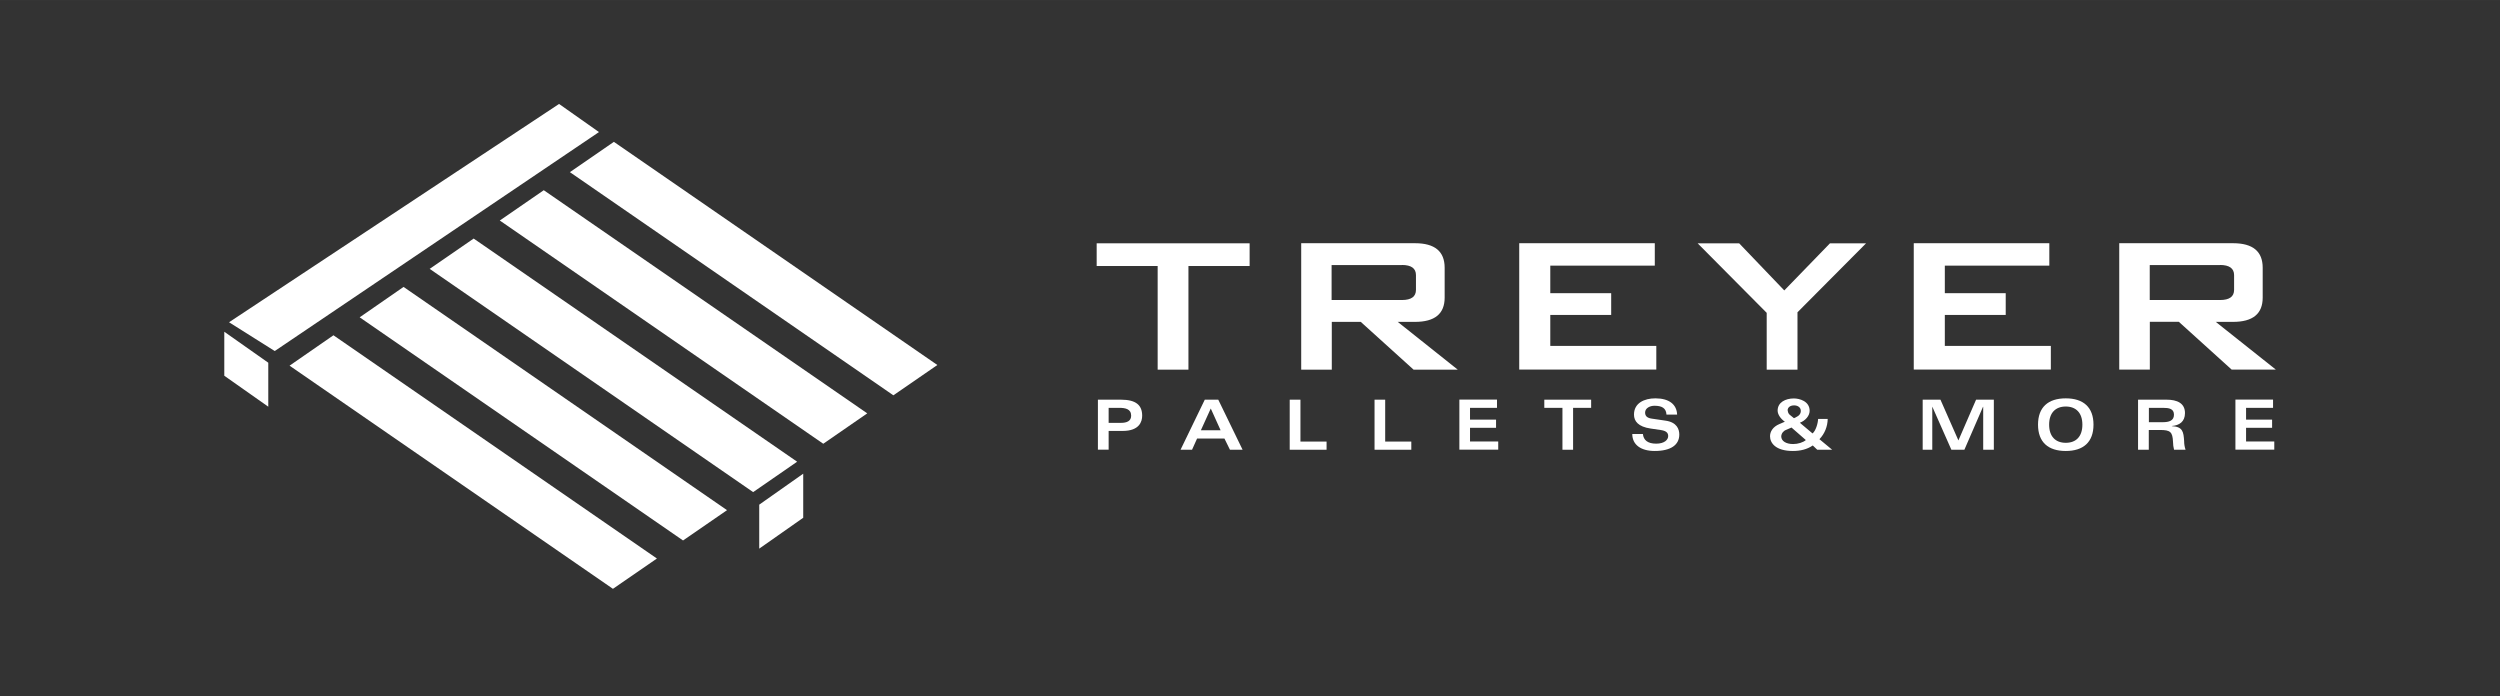
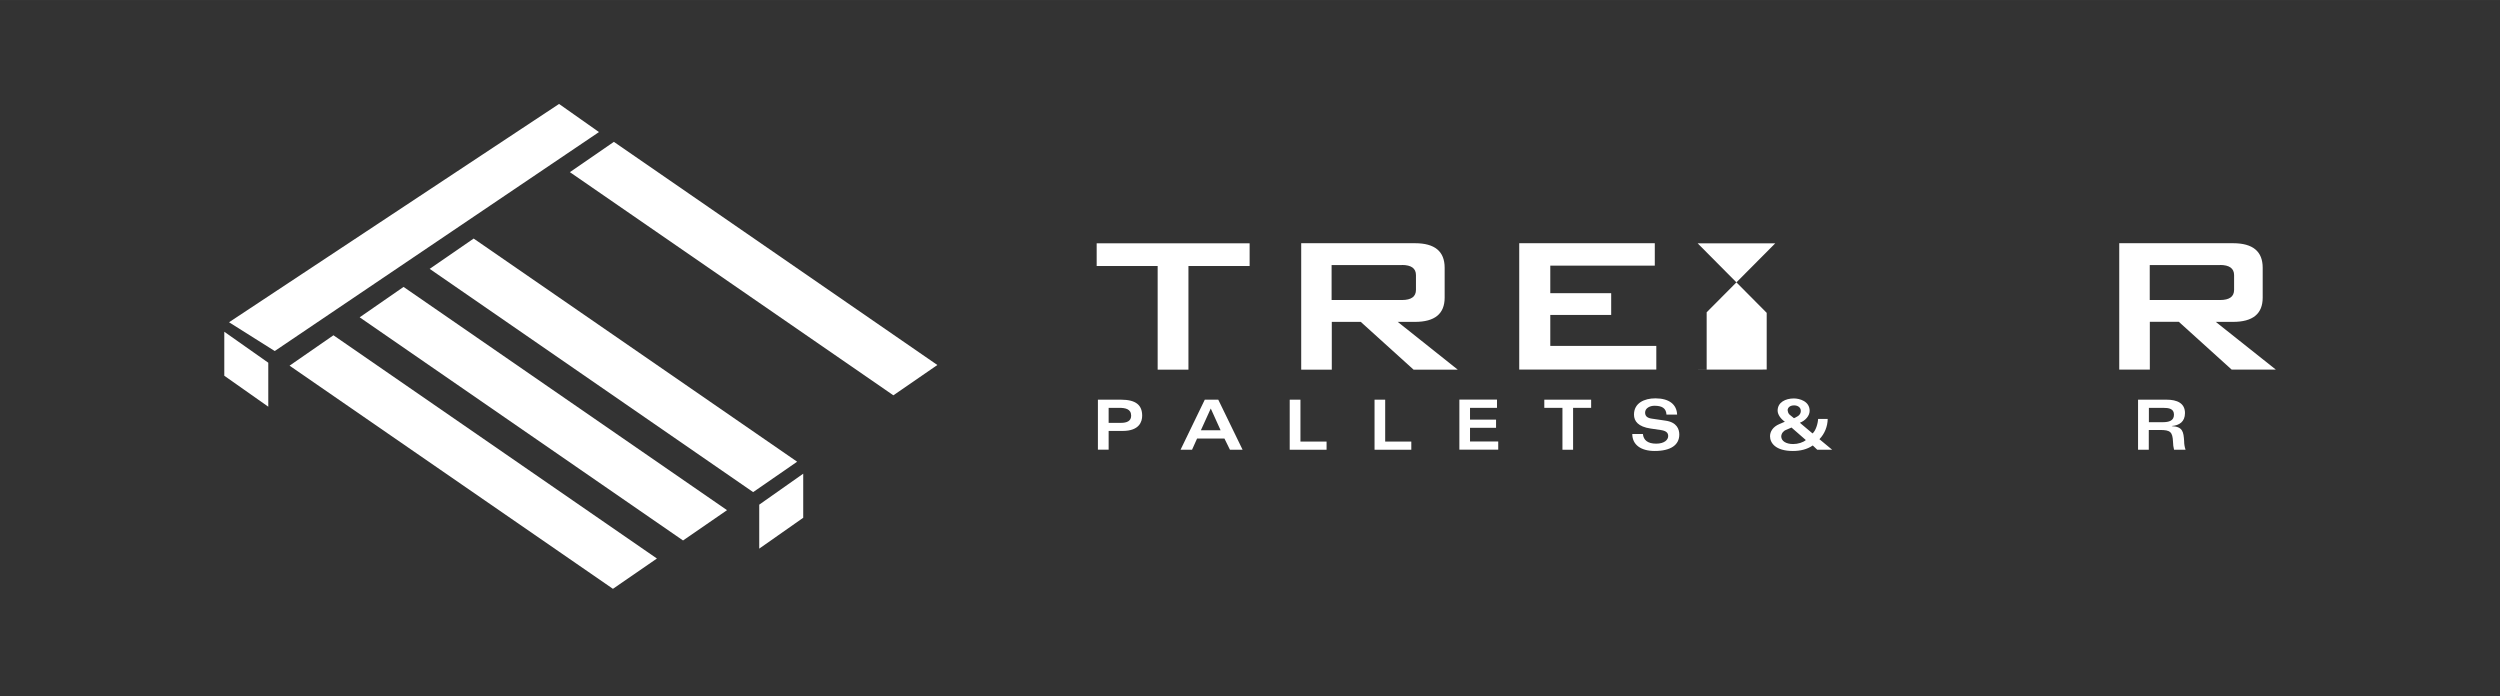
<svg xmlns="http://www.w3.org/2000/svg" id="Ebene_1" viewBox="0 0 263.16 73.3" width="359" height="100">
  <rect x="0" y="0" width="263.16" height="73.3" fill="#333333" stroke="none" />
  <defs>
    <style>.cls-1{fill:#fff;stroke-width:0px;}</style>
  </defs>
  <polygon class="cls-1" points="28.24 42.81 23.61 39.55 23.61 34.92 28.24 38.18 28.24 42.81" />
  <path class="cls-1" d="m125.1,28v10.91h-3.24v-10.91h-6.42v-2.39h16.1v2.39h-6.43Z" />
  <path class="cls-1" d="m136.97,38.9v-13.3h11.98c2.08,0,3.12.86,3.12,2.58v3.15c0,1.7-1.04,2.55-3.12,2.55h-1.82l6.32,5.03h-4.65l-5.56-5.03h-3.05v5.03h-3.21Zm10.6-11h-7.4v3.68h7.4c.99,0,1.48-.36,1.48-1.07v-1.55c0-.71-.49-1.07-1.48-1.07Z" />
  <path class="cls-1" d="m159.92,38.9v-13.3h14.27v2.36h-11v2.9h6.41v2.29h-6.41v3.26h11.16v2.49h-14.43Z" />
-   <path class="cls-1" d="m185.97,38.9v-5.97l-7.27-7.32h4.37l4.75,4.96,4.81-4.96h3.8l-7.22,7.26v6.04h-3.24Z" />
-   <path class="cls-1" d="m201.45,38.9v-13.3h14.27v2.36h-11v2.9h6.41v2.29h-6.41v3.26h11.16v2.49h-14.43Z" />
+   <path class="cls-1" d="m185.97,38.9v-5.97l-7.27-7.32h4.37h3.8l-7.22,7.26v6.04h-3.24Z" />
  <path class="cls-1" d="m223.08,38.9v-13.3h11.98c2.08,0,3.12.86,3.12,2.58v3.15c0,1.7-1.04,2.55-3.12,2.55h-1.82l6.32,5.02h-4.65l-5.56-5.03h-3.05v5.03h-3.21Zm10.61-11h-7.4v3.68h7.4c.99,0,1.48-.36,1.48-1.07v-1.55c0-.71-.5-1.07-1.48-1.07Z" />
  <polygon class="cls-1" points="59.99 18.12 94.04 41.61 98.67 38.42 64.62 14.93 59.99 18.12" />
-   <polygon class="cls-1" points="52.61 23.21 86.66 46.71 91.29 43.51 57.24 20.02 52.61 23.21" />
  <polygon class="cls-1" points="45.23 28.3 79.28 51.8 83.91 48.6 49.86 25.11 45.23 28.3" />
  <polygon class="cls-1" points="37.86 33.4 71.9 56.89 76.53 53.7 42.48 30.2 37.86 33.4" />
  <polygon class="cls-1" points="30.48 38.49 64.52 61.98 69.15 58.79 35.1 35.29 30.48 38.49" />
  <polygon class="cls-1" points="79.92 57.75 84.55 54.5 84.55 49.86 79.92 53.12 79.92 57.75" />
  <polygon class="cls-1" points="28.92 36.95 63.05 13.9 58.85 10.94 24.11 33.92 28.92 36.95" />
  <path class="cls-1" d="m115.57,42.07h2.43c1.58,0,2.23.58,2.23,1.69,0,.61-.29,1.6-2.05,1.6h-1.48v1.97h-1.13v-5.27Zm1.13,2.44h1.3c.6,0,1.07-.18,1.07-.75,0-.72-.62-.83-1.27-.83h-1.1v1.58Z" />
  <path class="cls-1" d="m126.83,42.07h1.41l2.56,5.27h-1.33l-.58-1.18h-2.88l-.53,1.18h-1.21l2.55-5.27Zm1.66,3.23l-1.04-2.3-1.04,2.29h2.08Z" />
  <path class="cls-1" d="m135.77,42.07h1.12v4.41h2.75v.86h-3.88v-5.27Z" />
  <path class="cls-1" d="m144.69,42.07h1.12v4.41h2.75v.86h-3.87v-5.27Z" />
  <path class="cls-1" d="m157.58,42.93h-2.84v1.24h2.74v.86h-2.74v1.44h2.97v.86h-4.09v-5.27h3.96v.86Z" />
  <path class="cls-1" d="m167.49,42.07v.86h-1.9v4.41h-1.12v-4.41h-1.91v-.86h4.93Z" />
  <path class="cls-1" d="m172.94,45.69c.06.63.5,1.01,1.39,1.01s1.27-.42,1.27-.8-.26-.56-.81-.64l-1.03-.15c-1.32-.19-1.76-.78-1.76-1.47,0-1.22,1.09-1.71,2.25-1.71,1.46,0,2.25.65,2.29,1.71h-1.12c-.04-.69-.49-.93-1.27-.93-.46,0-.98.24-.98.72,0,.41.28.58.73.64l1.43.21c1.19.17,1.44.91,1.44,1.46,0,1.09-.89,1.73-2.59,1.73-1.45,0-2.36-.65-2.36-1.79h1.12Z" />
  <path class="cls-1" d="m190.8,45.62c.33-.28.56-1.03.58-1.52h1.01c-.01.79-.32,1.56-.87,2.13l1.34,1.11h-1.57l-.47-.45c-.61.42-1.32.58-2.1.58-1.82,0-2.4-.85-2.4-1.55,0-.47.28-.99,1-1.29l.56-.24c-.45-.31-.76-.77-.76-1.17,0-.88.84-1.28,1.71-1.28.59,0,1.66.29,1.66,1.3,0,.54-.46,1.04-1.03,1.26l1.33,1.12Zm-2.21-.62l-.58.25c-.29.11-.49.37-.51.68,0,.51.53.81,1.25.81.52,0,1.05-.17,1.34-.42l-1.5-1.31Zm-.4-1.78c0,.2.11.39.28.5l.37.3.19-.09c.38-.18.53-.39.53-.69,0-.36-.33-.57-.7-.57-.43,0-.69.22-.69.54Z" />
-   <path class="cls-1" d="m204.26,42.07l1.89,4.29,1.86-4.29h1.87v5.27h-1.12v-4.52h-.02l-1.96,4.52h-1.37l-2-4.52h-.01v4.52h-1.01v-5.27h1.87Z" />
-   <path class="cls-1" d="m217.45,41.93c1.85,0,2.92.93,2.92,2.77s-1.07,2.77-2.92,2.77-2.92-.93-2.92-2.77,1.07-2.77,2.92-2.77Zm0,4.68c1.09,0,1.75-.67,1.75-1.91s-.67-1.91-1.75-1.91-1.75.67-1.75,1.91.67,1.91,1.75,1.91h0Z" />
  <path class="cls-1" d="m225.07,42.07h3c1.1,0,1.93.37,1.93,1.41,0,.92-.61,1.3-1.38,1.36v.02c1.14.05,1.23.59,1.29,1.57,0,.31.05.62.15.91h-1.21c-.07-.27-.11-.55-.11-.83-.05-1.04-.27-1.25-1.37-1.25h-1.18v2.08h-1.13v-5.26Zm1.13,2.37h1.46c.65,0,1.18-.15,1.18-.79s-.54-.72-1.14-.72h-1.5v1.51Z" />
-   <path class="cls-1" d="m239.27,42.93h-2.84v1.24h2.74v.86h-2.74v1.44h2.97v.86h-4.09v-5.27h3.96v.86Z" />
</svg>